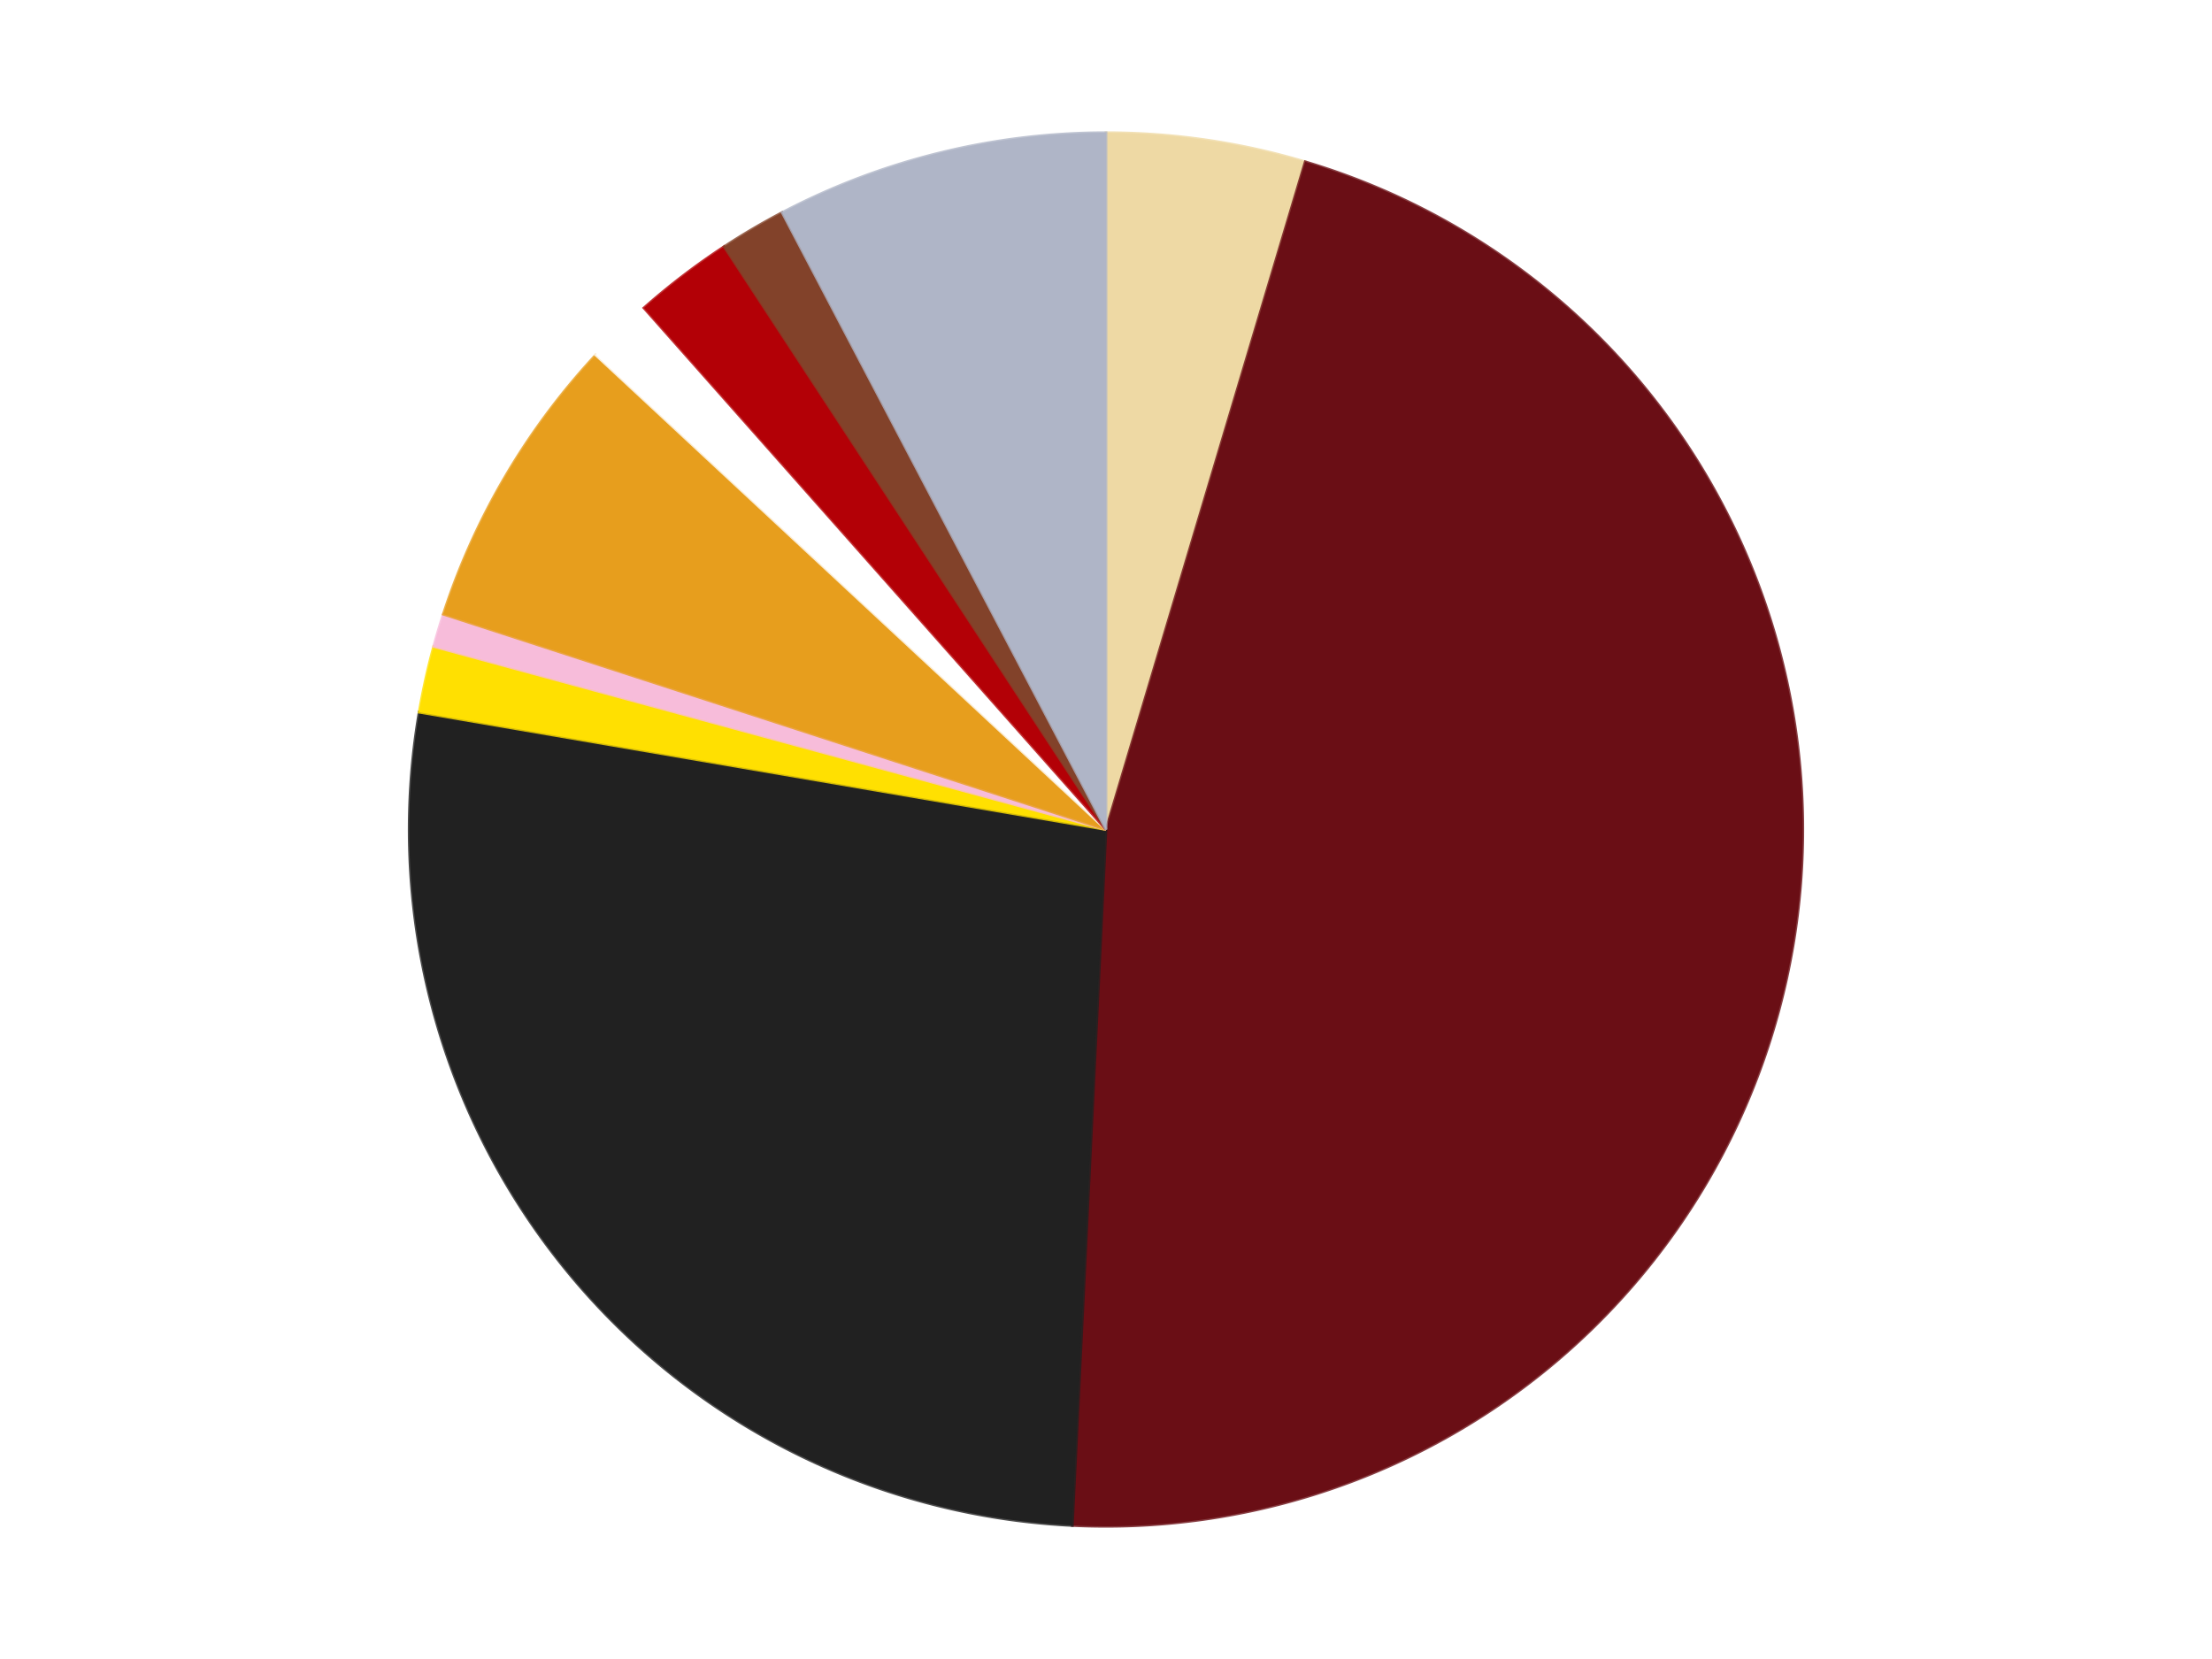
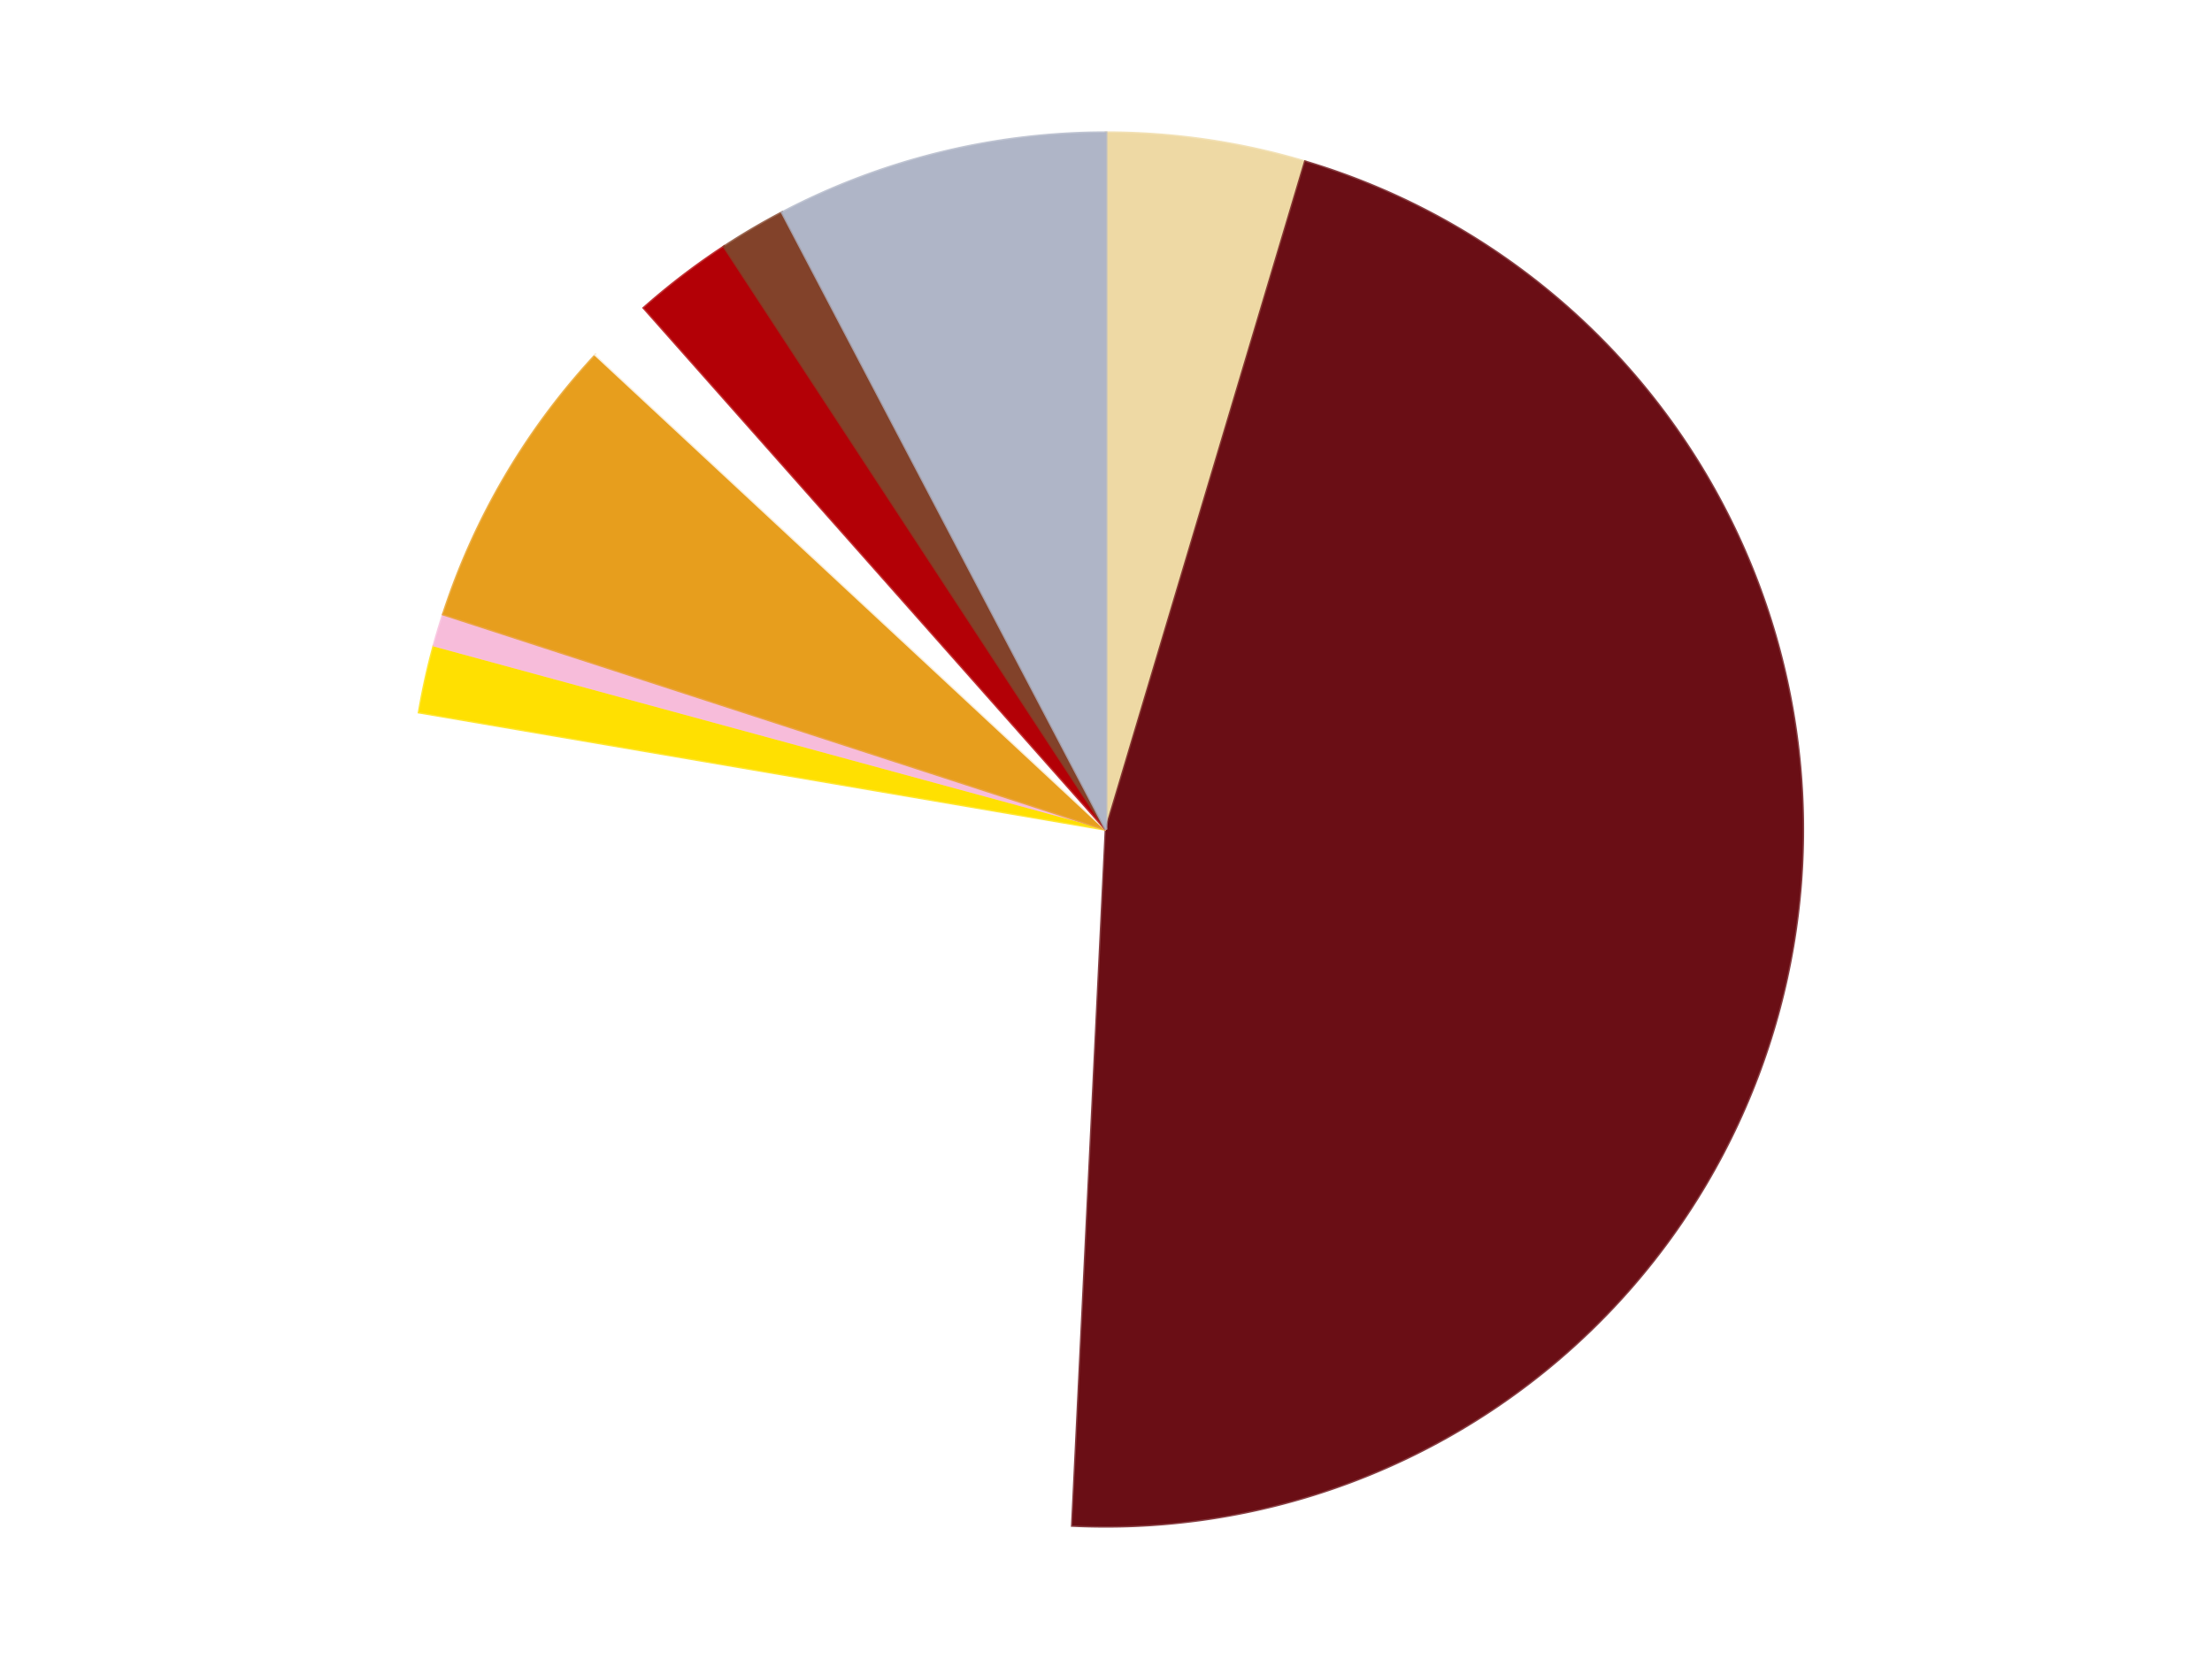
<svg xmlns="http://www.w3.org/2000/svg" xmlns:xlink="http://www.w3.org/1999/xlink" id="chart-5b3393a8-4343-4354-aebc-d52056ac9fea" class="pygal-chart" viewBox="0 0 800 600">
  <defs>
    <style type="text/css">#chart-5b3393a8-4343-4354-aebc-d52056ac9fea{-webkit-user-select:none;-webkit-font-smoothing:antialiased;font-family:Consolas,"Liberation Mono",Menlo,Courier,monospace}#chart-5b3393a8-4343-4354-aebc-d52056ac9fea .title{font-family:Consolas,"Liberation Mono",Menlo,Courier,monospace;font-size:16px}#chart-5b3393a8-4343-4354-aebc-d52056ac9fea .legends .legend text{font-family:Consolas,"Liberation Mono",Menlo,Courier,monospace;font-size:14px}#chart-5b3393a8-4343-4354-aebc-d52056ac9fea .axis text{font-family:Consolas,"Liberation Mono",Menlo,Courier,monospace;font-size:10px}#chart-5b3393a8-4343-4354-aebc-d52056ac9fea .axis text.major{font-family:Consolas,"Liberation Mono",Menlo,Courier,monospace;font-size:10px}#chart-5b3393a8-4343-4354-aebc-d52056ac9fea .text-overlay text.value{font-family:Consolas,"Liberation Mono",Menlo,Courier,monospace;font-size:16px}#chart-5b3393a8-4343-4354-aebc-d52056ac9fea .text-overlay text.label{font-family:Consolas,"Liberation Mono",Menlo,Courier,monospace;font-size:10px}#chart-5b3393a8-4343-4354-aebc-d52056ac9fea .tooltip{font-family:Consolas,"Liberation Mono",Menlo,Courier,monospace;font-size:14px}#chart-5b3393a8-4343-4354-aebc-d52056ac9fea text.no_data{font-family:Consolas,"Liberation Mono",Menlo,Courier,monospace;font-size:64px}
#chart-5b3393a8-4343-4354-aebc-d52056ac9fea{background-color:transparent}#chart-5b3393a8-4343-4354-aebc-d52056ac9fea path,#chart-5b3393a8-4343-4354-aebc-d52056ac9fea line,#chart-5b3393a8-4343-4354-aebc-d52056ac9fea rect,#chart-5b3393a8-4343-4354-aebc-d52056ac9fea circle{-webkit-transition:150ms;-moz-transition:150ms;transition:150ms}#chart-5b3393a8-4343-4354-aebc-d52056ac9fea .graph &gt; .background{fill:transparent}#chart-5b3393a8-4343-4354-aebc-d52056ac9fea .plot &gt; .background{fill:transparent}#chart-5b3393a8-4343-4354-aebc-d52056ac9fea .graph{fill:rgba(0,0,0,.87)}#chart-5b3393a8-4343-4354-aebc-d52056ac9fea text.no_data{fill:rgba(0,0,0,1)}#chart-5b3393a8-4343-4354-aebc-d52056ac9fea .title{fill:rgba(0,0,0,1)}#chart-5b3393a8-4343-4354-aebc-d52056ac9fea .legends .legend text{fill:rgba(0,0,0,.87)}#chart-5b3393a8-4343-4354-aebc-d52056ac9fea .legends .legend:hover text{fill:rgba(0,0,0,1)}#chart-5b3393a8-4343-4354-aebc-d52056ac9fea .axis .line{stroke:rgba(0,0,0,1)}#chart-5b3393a8-4343-4354-aebc-d52056ac9fea .axis .guide.line{stroke:rgba(0,0,0,.54)}#chart-5b3393a8-4343-4354-aebc-d52056ac9fea .axis .major.line{stroke:rgba(0,0,0,.87)}#chart-5b3393a8-4343-4354-aebc-d52056ac9fea .axis text.major{fill:rgba(0,0,0,1)}#chart-5b3393a8-4343-4354-aebc-d52056ac9fea .axis.y .guides:hover .guide.line,#chart-5b3393a8-4343-4354-aebc-d52056ac9fea .line-graph .axis.x .guides:hover .guide.line,#chart-5b3393a8-4343-4354-aebc-d52056ac9fea .stackedline-graph .axis.x .guides:hover .guide.line,#chart-5b3393a8-4343-4354-aebc-d52056ac9fea .xy-graph .axis.x .guides:hover .guide.line{stroke:rgba(0,0,0,1)}#chart-5b3393a8-4343-4354-aebc-d52056ac9fea .axis .guides:hover text{fill:rgba(0,0,0,1)}#chart-5b3393a8-4343-4354-aebc-d52056ac9fea .reactive{fill-opacity:1.0;stroke-opacity:.8;stroke-width:1}#chart-5b3393a8-4343-4354-aebc-d52056ac9fea .ci{stroke:rgba(0,0,0,.87)}#chart-5b3393a8-4343-4354-aebc-d52056ac9fea .reactive.active,#chart-5b3393a8-4343-4354-aebc-d52056ac9fea .active .reactive{fill-opacity:0.6;stroke-opacity:.9;stroke-width:4}#chart-5b3393a8-4343-4354-aebc-d52056ac9fea .ci .reactive.active{stroke-width:1.5}#chart-5b3393a8-4343-4354-aebc-d52056ac9fea .series text{fill:rgba(0,0,0,1)}#chart-5b3393a8-4343-4354-aebc-d52056ac9fea .tooltip rect{fill:transparent;stroke:rgba(0,0,0,1);-webkit-transition:opacity 150ms;-moz-transition:opacity 150ms;transition:opacity 150ms}#chart-5b3393a8-4343-4354-aebc-d52056ac9fea .tooltip .label{fill:rgba(0,0,0,.87)}#chart-5b3393a8-4343-4354-aebc-d52056ac9fea .tooltip .label{fill:rgba(0,0,0,.87)}#chart-5b3393a8-4343-4354-aebc-d52056ac9fea .tooltip .legend{font-size:.8em;fill:rgba(0,0,0,.54)}#chart-5b3393a8-4343-4354-aebc-d52056ac9fea .tooltip .x_label{font-size:.6em;fill:rgba(0,0,0,1)}#chart-5b3393a8-4343-4354-aebc-d52056ac9fea .tooltip .xlink{font-size:.5em;text-decoration:underline}#chart-5b3393a8-4343-4354-aebc-d52056ac9fea .tooltip .value{font-size:1.5em}#chart-5b3393a8-4343-4354-aebc-d52056ac9fea .bound{font-size:.5em}#chart-5b3393a8-4343-4354-aebc-d52056ac9fea .max-value{font-size:.75em;fill:rgba(0,0,0,.54)}#chart-5b3393a8-4343-4354-aebc-d52056ac9fea .map-element{fill:transparent;stroke:rgba(0,0,0,.54) !important}#chart-5b3393a8-4343-4354-aebc-d52056ac9fea .map-element .reactive{fill-opacity:inherit;stroke-opacity:inherit}#chart-5b3393a8-4343-4354-aebc-d52056ac9fea .color-0,#chart-5b3393a8-4343-4354-aebc-d52056ac9fea .color-0 a:visited{stroke:#F44336;fill:#F44336}#chart-5b3393a8-4343-4354-aebc-d52056ac9fea .color-1,#chart-5b3393a8-4343-4354-aebc-d52056ac9fea .color-1 a:visited{stroke:#3F51B5;fill:#3F51B5}#chart-5b3393a8-4343-4354-aebc-d52056ac9fea .color-2,#chart-5b3393a8-4343-4354-aebc-d52056ac9fea .color-2 a:visited{stroke:#009688;fill:#009688}#chart-5b3393a8-4343-4354-aebc-d52056ac9fea .color-3,#chart-5b3393a8-4343-4354-aebc-d52056ac9fea .color-3 a:visited{stroke:#FFC107;fill:#FFC107}#chart-5b3393a8-4343-4354-aebc-d52056ac9fea .color-4,#chart-5b3393a8-4343-4354-aebc-d52056ac9fea .color-4 a:visited{stroke:#FF5722;fill:#FF5722}#chart-5b3393a8-4343-4354-aebc-d52056ac9fea .color-5,#chart-5b3393a8-4343-4354-aebc-d52056ac9fea .color-5 a:visited{stroke:#9C27B0;fill:#9C27B0}#chart-5b3393a8-4343-4354-aebc-d52056ac9fea .color-6,#chart-5b3393a8-4343-4354-aebc-d52056ac9fea .color-6 a:visited{stroke:#03A9F4;fill:#03A9F4}#chart-5b3393a8-4343-4354-aebc-d52056ac9fea .color-7,#chart-5b3393a8-4343-4354-aebc-d52056ac9fea .color-7 a:visited{stroke:#8BC34A;fill:#8BC34A}#chart-5b3393a8-4343-4354-aebc-d52056ac9fea .color-8,#chart-5b3393a8-4343-4354-aebc-d52056ac9fea .color-8 a:visited{stroke:#FF9800;fill:#FF9800}#chart-5b3393a8-4343-4354-aebc-d52056ac9fea .color-9,#chart-5b3393a8-4343-4354-aebc-d52056ac9fea .color-9 a:visited{stroke:#E91E63;fill:#E91E63}#chart-5b3393a8-4343-4354-aebc-d52056ac9fea .text-overlay .color-0 text{fill:black}#chart-5b3393a8-4343-4354-aebc-d52056ac9fea .text-overlay .color-1 text{fill:black}#chart-5b3393a8-4343-4354-aebc-d52056ac9fea .text-overlay .color-2 text{fill:black}#chart-5b3393a8-4343-4354-aebc-d52056ac9fea .text-overlay .color-3 text{fill:black}#chart-5b3393a8-4343-4354-aebc-d52056ac9fea .text-overlay .color-4 text{fill:black}#chart-5b3393a8-4343-4354-aebc-d52056ac9fea .text-overlay .color-5 text{fill:black}#chart-5b3393a8-4343-4354-aebc-d52056ac9fea .text-overlay .color-6 text{fill:black}#chart-5b3393a8-4343-4354-aebc-d52056ac9fea .text-overlay .color-7 text{fill:black}#chart-5b3393a8-4343-4354-aebc-d52056ac9fea .text-overlay .color-8 text{fill:black}#chart-5b3393a8-4343-4354-aebc-d52056ac9fea .text-overlay .color-9 text{fill:black}
#chart-5b3393a8-4343-4354-aebc-d52056ac9fea text.no_data{text-anchor:middle}#chart-5b3393a8-4343-4354-aebc-d52056ac9fea .guide.line{fill:none}#chart-5b3393a8-4343-4354-aebc-d52056ac9fea .centered{text-anchor:middle}#chart-5b3393a8-4343-4354-aebc-d52056ac9fea .title{text-anchor:middle}#chart-5b3393a8-4343-4354-aebc-d52056ac9fea .legends .legend text{fill-opacity:1}#chart-5b3393a8-4343-4354-aebc-d52056ac9fea .axis.x text{text-anchor:middle}#chart-5b3393a8-4343-4354-aebc-d52056ac9fea .axis.x:not(.web) text[transform]{text-anchor:start}#chart-5b3393a8-4343-4354-aebc-d52056ac9fea .axis.x:not(.web) text[transform].backwards{text-anchor:end}#chart-5b3393a8-4343-4354-aebc-d52056ac9fea .axis.y text{text-anchor:end}#chart-5b3393a8-4343-4354-aebc-d52056ac9fea .axis.y text[transform].backwards{text-anchor:start}#chart-5b3393a8-4343-4354-aebc-d52056ac9fea .axis.y2 text{text-anchor:start}#chart-5b3393a8-4343-4354-aebc-d52056ac9fea .axis.y2 text[transform].backwards{text-anchor:end}#chart-5b3393a8-4343-4354-aebc-d52056ac9fea .axis .guide.line{stroke-dasharray:4,4;stroke:black}#chart-5b3393a8-4343-4354-aebc-d52056ac9fea .axis .major.guide.line{stroke-dasharray:6,6;stroke:black}#chart-5b3393a8-4343-4354-aebc-d52056ac9fea .horizontal .axis.y .guide.line,#chart-5b3393a8-4343-4354-aebc-d52056ac9fea .horizontal .axis.y2 .guide.line,#chart-5b3393a8-4343-4354-aebc-d52056ac9fea .vertical .axis.x .guide.line{opacity:0}#chart-5b3393a8-4343-4354-aebc-d52056ac9fea .horizontal .axis.always_show .guide.line,#chart-5b3393a8-4343-4354-aebc-d52056ac9fea .vertical .axis.always_show .guide.line{opacity:1 !important}#chart-5b3393a8-4343-4354-aebc-d52056ac9fea .axis.y .guides:hover .guide.line,#chart-5b3393a8-4343-4354-aebc-d52056ac9fea .axis.y2 .guides:hover .guide.line,#chart-5b3393a8-4343-4354-aebc-d52056ac9fea .axis.x .guides:hover .guide.line{opacity:1}#chart-5b3393a8-4343-4354-aebc-d52056ac9fea .axis .guides:hover text{opacity:1}#chart-5b3393a8-4343-4354-aebc-d52056ac9fea .nofill{fill:none}#chart-5b3393a8-4343-4354-aebc-d52056ac9fea .subtle-fill{fill-opacity:.2}#chart-5b3393a8-4343-4354-aebc-d52056ac9fea .dot{stroke-width:1px;fill-opacity:1;stroke-opacity:1}#chart-5b3393a8-4343-4354-aebc-d52056ac9fea .dot.active{stroke-width:5px}#chart-5b3393a8-4343-4354-aebc-d52056ac9fea .dot.negative{fill:transparent}#chart-5b3393a8-4343-4354-aebc-d52056ac9fea text,#chart-5b3393a8-4343-4354-aebc-d52056ac9fea tspan{stroke:none !important}#chart-5b3393a8-4343-4354-aebc-d52056ac9fea .series text.active{opacity:1}#chart-5b3393a8-4343-4354-aebc-d52056ac9fea .tooltip rect{fill-opacity:.95;stroke-width:.5}#chart-5b3393a8-4343-4354-aebc-d52056ac9fea .tooltip text{fill-opacity:1}#chart-5b3393a8-4343-4354-aebc-d52056ac9fea .showable{visibility:hidden}#chart-5b3393a8-4343-4354-aebc-d52056ac9fea .showable.shown{visibility:visible}#chart-5b3393a8-4343-4354-aebc-d52056ac9fea .gauge-background{fill:rgba(229,229,229,1);stroke:none}#chart-5b3393a8-4343-4354-aebc-d52056ac9fea .bg-lines{stroke:transparent;stroke-width:2px}</style>
    <script type="text/javascript">window.pygal = window.pygal || {};window.pygal.config = window.pygal.config || {};window.pygal.config['5b3393a8-4343-4354-aebc-d52056ac9fea'] = {"allow_interruptions": false, "box_mode": "extremes", "classes": ["pygal-chart"], "css": ["file://style.css", "file://graph.css"], "defs": [], "disable_xml_declaration": false, "dots_size": 2.5, "dynamic_print_values": false, "explicit_size": false, "fill": false, "force_uri_protocol": "https", "formatter": null, "half_pie": false, "height": 600, "include_x_axis": false, "inner_radius": 0, "interpolate": null, "interpolation_parameters": {}, "interpolation_precision": 250, "inverse_y_axis": false, "js": ["//kozea.github.io/pygal.js/2.0.x/pygal-tooltips.min.js"], "legend_at_bottom": false, "legend_at_bottom_columns": null, "legend_box_size": 12, "logarithmic": false, "margin": 20, "margin_bottom": null, "margin_left": null, "margin_right": null, "margin_top": null, "max_scale": 16, "min_scale": 4, "missing_value_fill_truncation": "x", "no_data_text": "No data", "no_prefix": false, "order_min": null, "pretty_print": false, "print_labels": false, "print_values": false, "print_values_position": "center", "print_zeroes": true, "range": null, "rounded_bars": null, "secondary_range": null, "show_dots": true, "show_legend": false, "show_minor_x_labels": true, "show_minor_y_labels": true, "show_only_major_dots": false, "show_x_guides": false, "show_x_labels": true, "show_y_guides": true, "show_y_labels": true, "spacing": 10, "stack_from_top": false, "strict": false, "stroke": true, "stroke_style": null, "style": {"background": "transparent", "ci_colors": [], "colors": ["#F44336", "#3F51B5", "#009688", "#FFC107", "#FF5722", "#9C27B0", "#03A9F4", "#8BC34A", "#FF9800", "#E91E63", "#2196F3", "#4CAF50", "#FFEB3B", "#673AB7", "#00BCD4", "#CDDC39", "#9E9E9E", "#607D8B"], "dot_opacity": "1", "font_family": "Consolas, \"Liberation Mono\", Menlo, Courier, monospace", "foreground": "rgba(0, 0, 0, .87)", "foreground_strong": "rgba(0, 0, 0, 1)", "foreground_subtle": "rgba(0, 0, 0, .54)", "guide_stroke_color": "black", "guide_stroke_dasharray": "4,4", "label_font_family": "Consolas, \"Liberation Mono\", Menlo, Courier, monospace", "label_font_size": 10, "legend_font_family": "Consolas, \"Liberation Mono\", Menlo, Courier, monospace", "legend_font_size": 14, "major_guide_stroke_color": "black", "major_guide_stroke_dasharray": "6,6", "major_label_font_family": "Consolas, \"Liberation Mono\", Menlo, Courier, monospace", "major_label_font_size": 10, "no_data_font_family": "Consolas, \"Liberation Mono\", Menlo, Courier, monospace", "no_data_font_size": 64, "opacity": "1.0", "opacity_hover": "0.6", "plot_background": "transparent", "stroke_opacity": ".8", "stroke_opacity_hover": ".9", "stroke_width": "1", "stroke_width_hover": "4", "title_font_family": "Consolas, \"Liberation Mono\", Menlo, Courier, monospace", "title_font_size": 16, "tooltip_font_family": "Consolas, \"Liberation Mono\", Menlo, Courier, monospace", "tooltip_font_size": 14, "transition": "150ms", "value_background": "rgba(229, 229, 229, 1)", "value_colors": [], "value_font_family": "Consolas, \"Liberation Mono\", Menlo, Courier, monospace", "value_font_size": 16, "value_label_font_family": "Consolas, \"Liberation Mono\", Menlo, Courier, monospace", "value_label_font_size": 10}, "title": null, "tooltip_border_radius": 0, "tooltip_fancy_mode": true, "truncate_label": null, "truncate_legend": null, "width": 800, "x_label_rotation": 0, "x_labels": null, "x_labels_major": null, "x_labels_major_count": null, "x_labels_major_every": null, "x_title": null, "xrange": null, "y_label_rotation": 0, "y_labels": null, "y_labels_major": null, "y_labels_major_count": null, "y_labels_major_every": null, "y_title": null, "zero": 0, "legends": ["Tan", "Dark Red", "Black", "Yellow", "Bright Pink", "Pearl Gold", "White", "Red", "Reddish Brown", "Light Bluish Gray"]}</script>
    <script type="text/javascript" xlink:href="https://kozea.github.io/pygal.js/2.0.x/pygal-tooltips.min.js" />
  </defs>
  <title>Pygal</title>
  <g class="graph pie-graph vertical">
    <rect x="0" y="0" width="800" height="600" class="background" />
    <g transform="translate(20, 20)" class="plot">
      <rect x="0" y="0" width="760" height="560" class="background" />
      <g class="series serie-0 color-0">
        <g class="slices">
          <g class="slice" style="fill: #EED9A4; stroke: #EED9A4">
            <path d="M380 28 A252 252 0 0 1 452.058 38.522 L380 280 A0 0 0 0 0 380 280 z" class="slice reactive tooltip-trigger" />
            <desc class="value">6</desc>
            <desc class="x centered">398.2056202457219</desc>
            <desc class="y centered">155.32219366916758</desc>
          </g>
        </g>
      </g>
      <g class="series serie-1 color-1">
        <g class="slices">
          <g class="slice" style="fill: #6A0E15; stroke: #6A0E15">
            <path d="M452.058 38.522 A252 252 0 0 1 367.825 531.706 L380 280 A0 0 0 0 0 380 280 z" class="slice reactive tooltip-trigger" />
            <desc class="value">60</desc>
            <desc class="x centered">504.201486197388</desc>
            <desc class="y centered">301.21298720972686</desc>
          </g>
        </g>
      </g>
      <g class="series serie-2 color-2">
        <g class="slices">
          <g class="slice" style="fill: #212121; stroke: #212121">
-             <path d="M367.825 531.706 A252 252 0 0 1 131.597 237.574 L380 280 A0 0 0 0 0 380 280 z" class="slice reactive tooltip-trigger" />
            <desc class="value">35</desc>
            <desc class="x centered">281.761031388034</desc>
            <desc class="y centered">358.89933488982757</desc>
          </g>
        </g>
      </g>
      <g class="series serie-3 color-3">
        <g class="slices">
          <g class="slice" style="fill: #FFE001; stroke: #FFE001">
            <path d="M131.597 237.574 A252 252 0 0 1 136.851 213.798 L380 280 A0 0 0 0 0 380 280 z" class="slice reactive tooltip-trigger" />
            <desc class="value">2</desc>
            <desc class="x centered">256.9684240675117</desc>
            <desc class="y centered">252.81119120725648</desc>
          </g>
        </g>
      </g>
      <g class="series serie-4 color-4">
        <g class="slices">
          <g class="slice" style="fill: #F7BCDA; stroke: #F7BCDA">
-             <path d="M136.851 213.798 A252 252 0 0 1 140.334 202.128 L380 280 A0 0 0 0 0 380 280 z" class="slice reactive tooltip-trigger" />
+             <path d="M136.851 213.798 A252 252 0 0 1 140.334 202.128 L380 280 A0 0 0 0 0 380 280 " class="slice reactive tooltip-trigger" />
            <desc class="value">1</desc>
            <desc class="x centered">259.26102553224507</desc>
            <desc class="y centered">243.97084452176517</desc>
          </g>
        </g>
      </g>
      <g class="series serie-5 color-5">
        <g class="slices">
          <g class="slice" style="fill: #E79E1D; stroke: #E79E1D">
            <path d="M140.334 202.128 A252 252 0 0 1 195.468 108.384 L380 280 A0 0 0 0 0 380 280 z" class="slice reactive tooltip-trigger" />
            <desc class="value">9</desc>
            <desc class="x centered">271.3918219731138</desc>
            <desc class="y centered">216.12305841948768</desc>
          </g>
        </g>
      </g>
      <g class="series serie-6 color-6">
        <g class="slices">
          <g class="slice" style="fill: #FFFFFF; stroke: #FFFFFF">
            <path d="M195.468 108.384 A252 252 0 0 1 212.893 91.375 L380 280 A0 0 0 0 0 380 280 z" class="slice reactive tooltip-trigger" />
            <desc class="value">2</desc>
            <desc class="x centered">291.98756797863393</desc>
            <desc class="y centered">189.83453094624073</desc>
          </g>
        </g>
      </g>
      <g class="series serie-7 color-7">
        <g class="slices">
          <g class="slice" style="fill: #B30006; stroke: #B30006">
            <path d="M212.893 91.375 A252 252 0 0 1 241.901 69.21 L380 280 A0 0 0 0 0 380 280 z" class="slice reactive tooltip-trigger" />
            <desc class="value">3</desc>
            <desc class="x centered">303.49752401484244</desc>
            <desc class="y centered">179.8832123560669</desc>
          </g>
        </g>
      </g>
      <g class="series serie-8 color-8">
        <g class="slices">
          <g class="slice" style="fill: #82422A; stroke: #82422A">
            <path d="M241.901 69.21 A252 252 0 0 1 262.89 56.865 L380 280 A0 0 0 0 0 380 280 z" class="slice reactive tooltip-trigger" />
            <desc class="value">2</desc>
            <desc class="x centered">316.12305841948773</desc>
            <desc class="y centered">171.39182197311374</desc>
          </g>
        </g>
      </g>
      <g class="series serie-9 color-9">
        <g class="slices">
          <g class="slice" style="fill: #AFB5C7; stroke: #AFB5C7">
            <path d="M262.89 56.865 A252 252 0 0 1 380 28 L380 280 A0 0 0 0 0 380 280 z" class="slice reactive tooltip-trigger" />
            <desc class="value">10</desc>
            <desc class="x centered">349.8462262997678</desc>
            <desc class="y centered">157.66133100431742</desc>
          </g>
        </g>
      </g>
    </g>
    <g class="titles" />
    <g transform="translate(20, 20)" class="plot overlay">
      <g class="series serie-0 color-0" />
      <g class="series serie-1 color-1" />
      <g class="series serie-2 color-2" />
      <g class="series serie-3 color-3" />
      <g class="series serie-4 color-4" />
      <g class="series serie-5 color-5" />
      <g class="series serie-6 color-6" />
      <g class="series serie-7 color-7" />
      <g class="series serie-8 color-8" />
      <g class="series serie-9 color-9" />
    </g>
    <g transform="translate(20, 20)" class="plot text-overlay">
      <g class="series serie-0 color-0" />
      <g class="series serie-1 color-1" />
      <g class="series serie-2 color-2" />
      <g class="series serie-3 color-3" />
      <g class="series serie-4 color-4" />
      <g class="series serie-5 color-5" />
      <g class="series serie-6 color-6" />
      <g class="series serie-7 color-7" />
      <g class="series serie-8 color-8" />
      <g class="series serie-9 color-9" />
    </g>
    <g transform="translate(20, 20)" class="plot tooltip-overlay">
      <g transform="translate(0 0)" style="opacity: 0" class="tooltip">
        <rect rx="0" ry="0" width="0" height="0" class="tooltip-box" />
        <g class="text" />
      </g>
    </g>
  </g>
</svg>